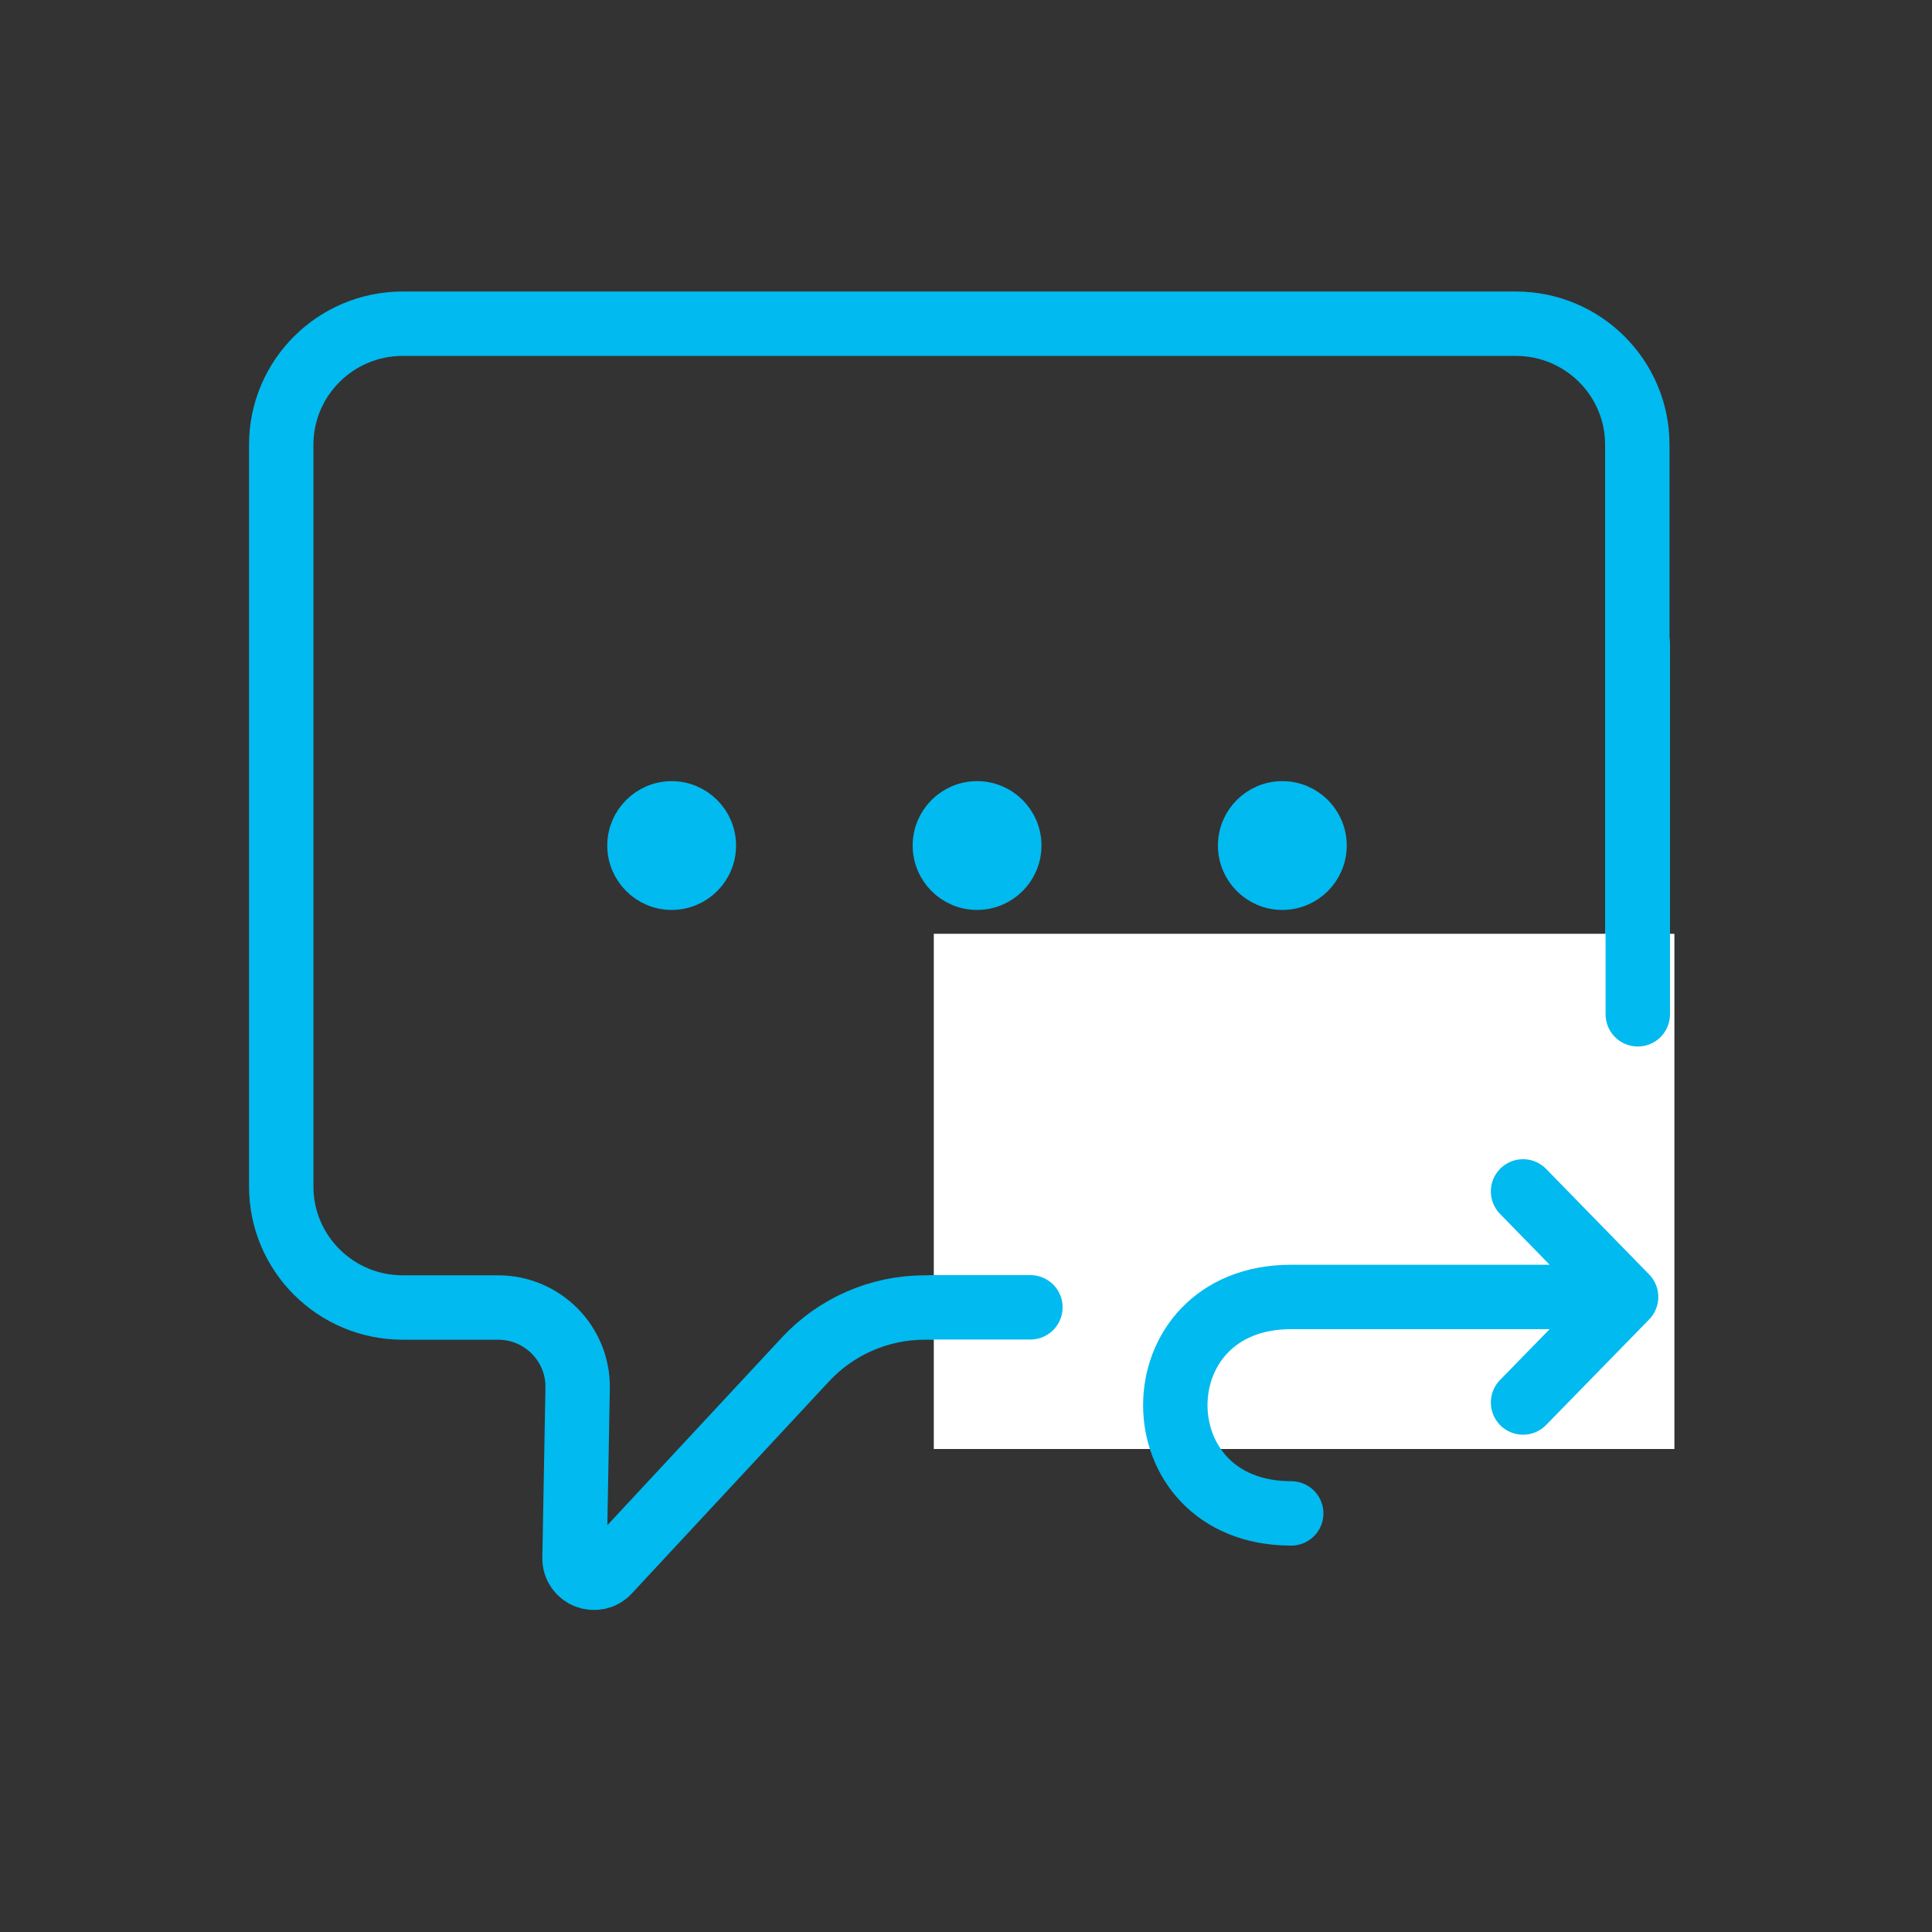
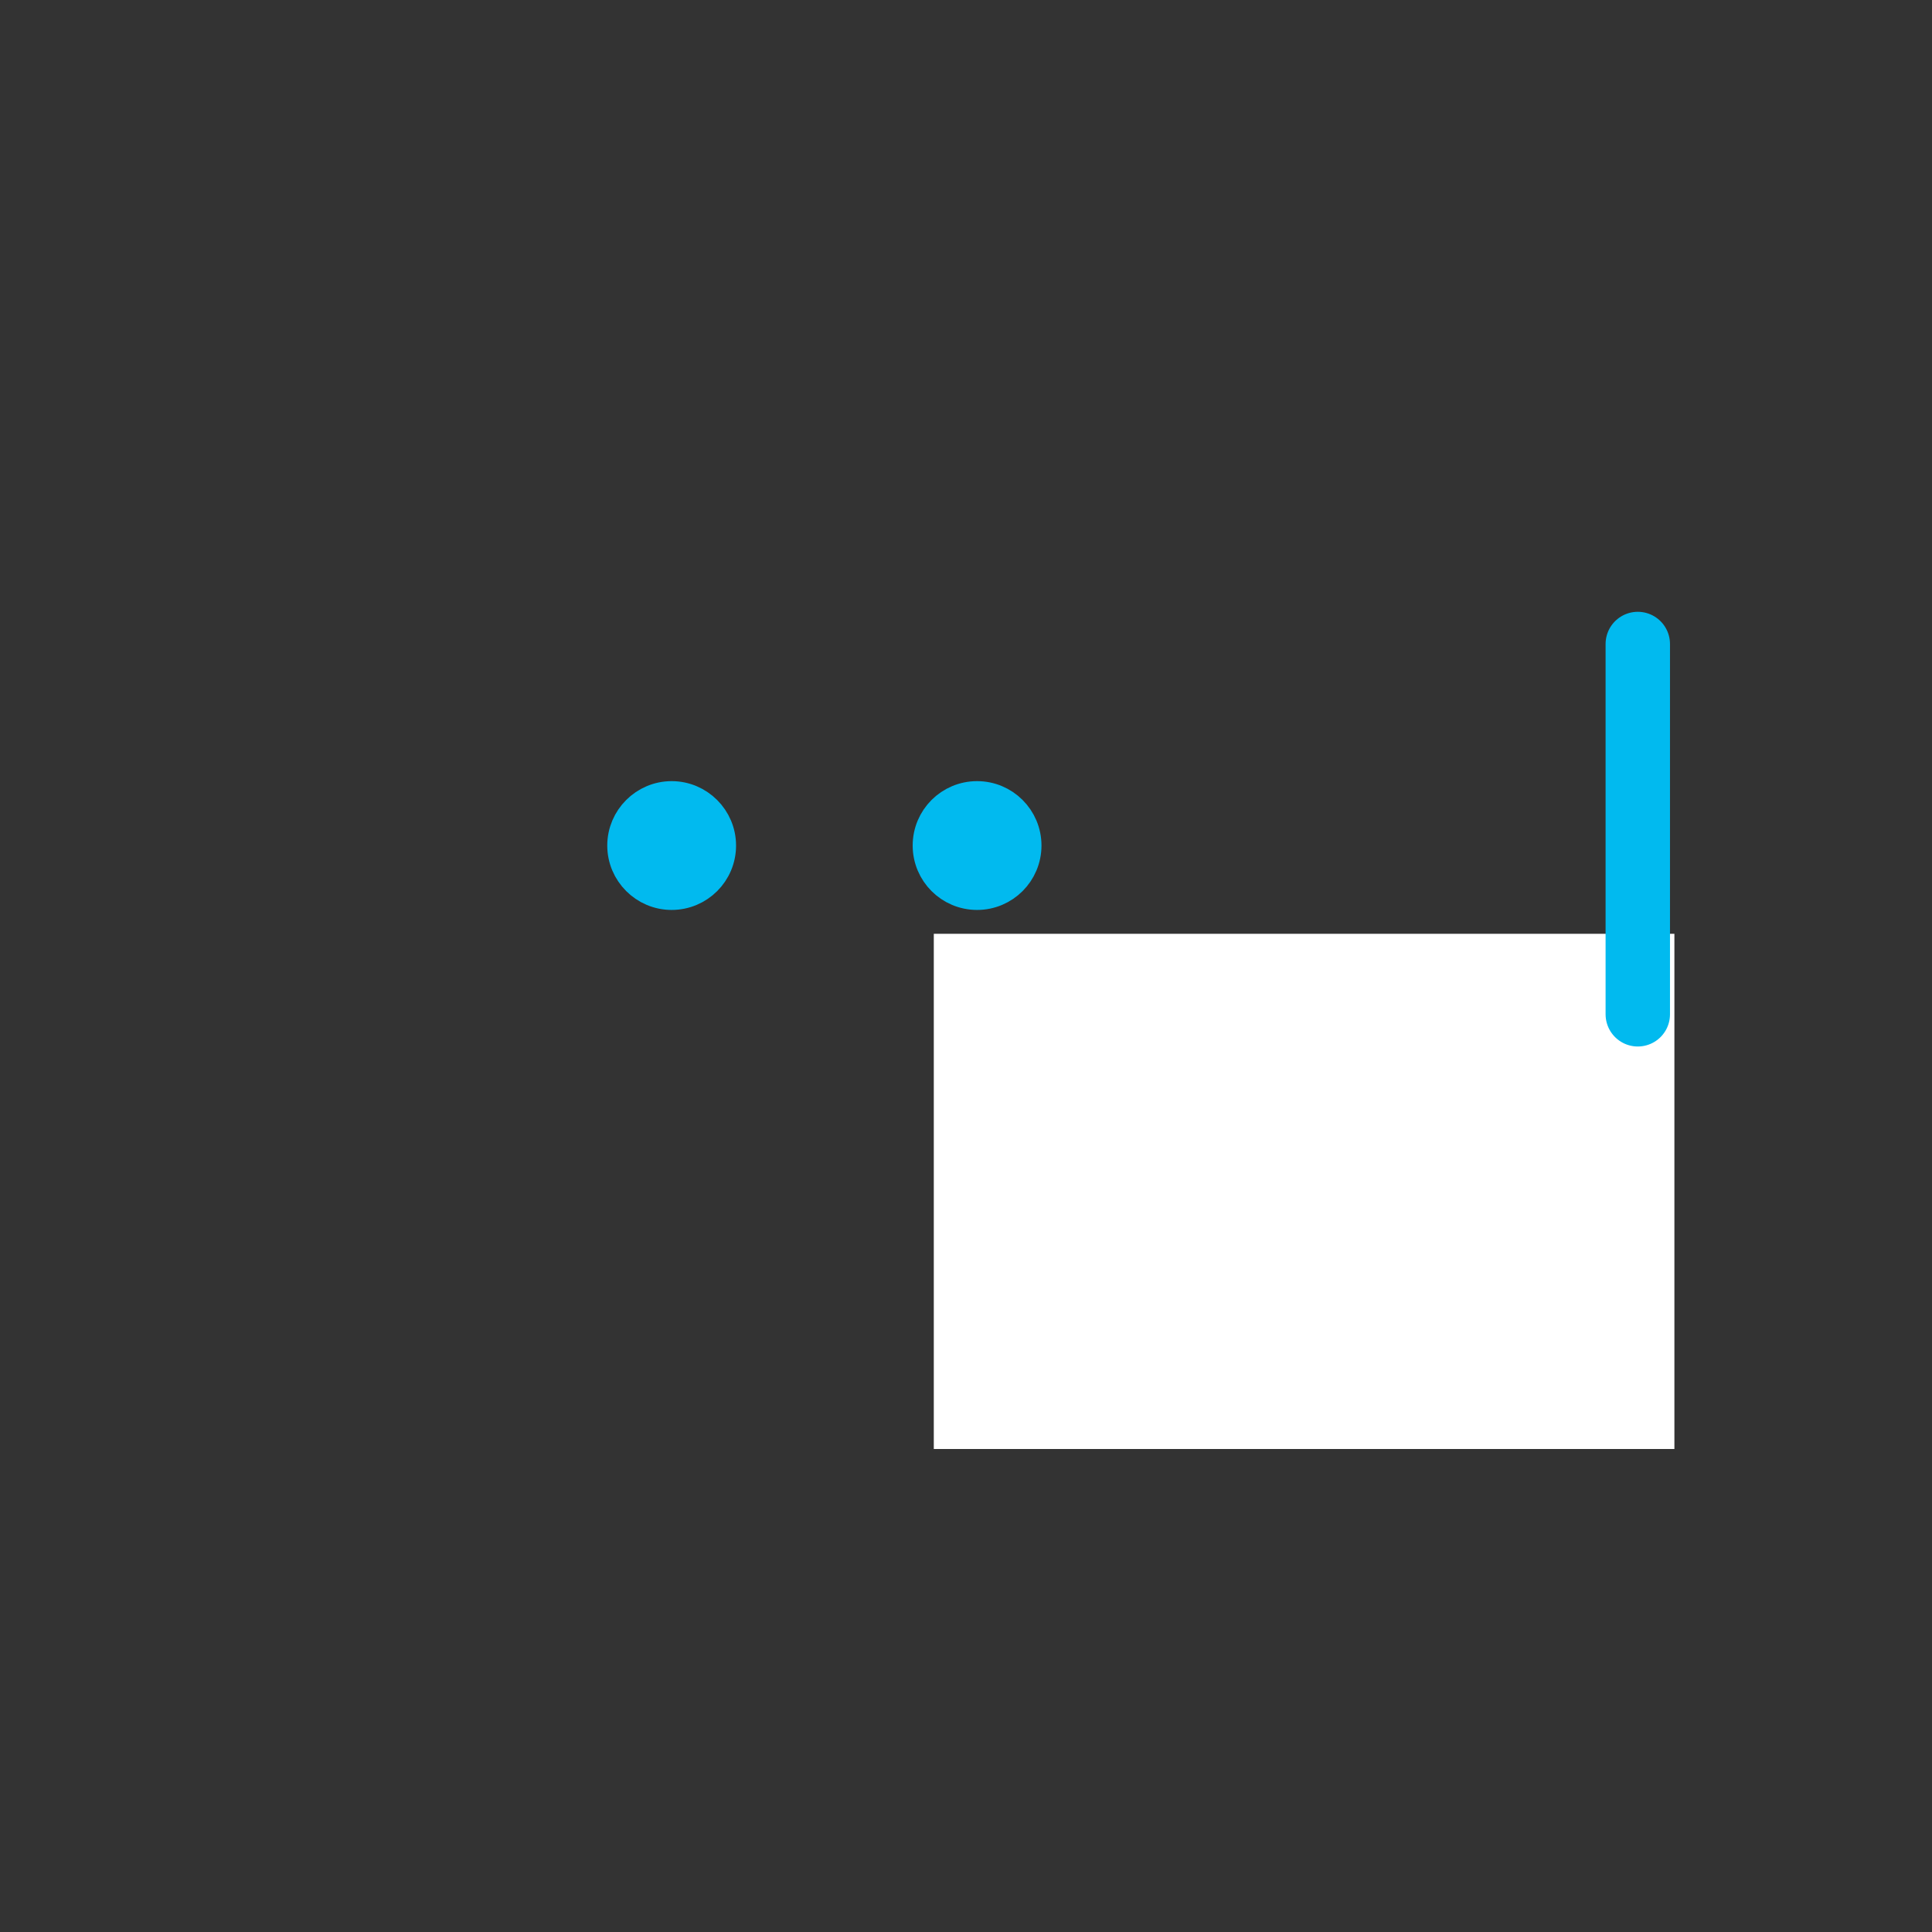
<svg xmlns="http://www.w3.org/2000/svg" width="60" height="60" viewBox="0 0 60 60" fill="none">
  <rect x="0" y="0" width="60" height="60" fill="#333333" stroke="none" />
-   <path d="M47.083 10.053H12.506C10.424 10.053 8.734 11.736 8.734 13.811V36.849C8.734 38.923 10.424 40.606 12.506 40.606H15.47C16.851 40.606 17.964 41.737 17.939 43.113L17.843 48.387C17.834 48.939 18.512 49.211 18.889 48.806L25.013 42.22C25.97 41.19 27.314 40.606 28.718 40.606H47.076C49.159 40.606 50.848 38.923 50.848 36.849V13.811C50.848 11.736 49.159 10.053 47.076 10.053H47.083Z" stroke="#01BAEF" stroke-width="2" stroke-linecap="round" stroke-linejoin="round" />
  <rect x="29" y="29" width="23" height="16" fill="white" />
-   <path d="M29 40.6H32" stroke="#01BAEF" stroke-width="2" stroke-linecap="round" />
  <path d="M50.863 20L50.863 31.5" stroke="#01BAEF" stroke-width="2" stroke-linecap="round" />
-   <path d="M50.5 40.278H40.1C35.3 40.278 35.3 47 40.1 47M50.5 40.278L47.3 37M50.5 40.278L47.3 43.556" stroke="#01BAEF" stroke-width="2" stroke-linecap="round" stroke-linejoin="round" />
  <path d="M22.359 26.259C22.359 27.091 21.685 27.759 20.859 27.759C20.034 27.759 19.359 27.085 19.359 26.259C19.359 25.433 20.034 24.759 20.859 24.759C21.685 24.759 22.359 25.433 22.359 26.259Z" fill="#01BAEF" stroke="#01BAEF" stroke-linecap="round" stroke-linejoin="round" />
  <path d="M30.344 27.759C31.172 27.759 31.844 27.087 31.844 26.259C31.844 25.43 31.172 24.759 30.344 24.759C29.515 24.759 28.844 25.43 28.844 26.259C28.844 27.087 29.515 27.759 30.344 27.759Z" fill="#01BAEF" stroke="#01BAEF" stroke-linecap="round" stroke-linejoin="round" />
-   <path d="M39.824 27.759C40.653 27.759 41.324 27.087 41.324 26.259C41.324 25.43 40.653 24.759 39.824 24.759C38.996 24.759 38.324 25.43 38.324 26.259C38.324 27.087 38.996 27.759 39.824 27.759Z" fill="#01BAEF" stroke="#01BAEF" stroke-linecap="round" stroke-linejoin="round" />
</svg>